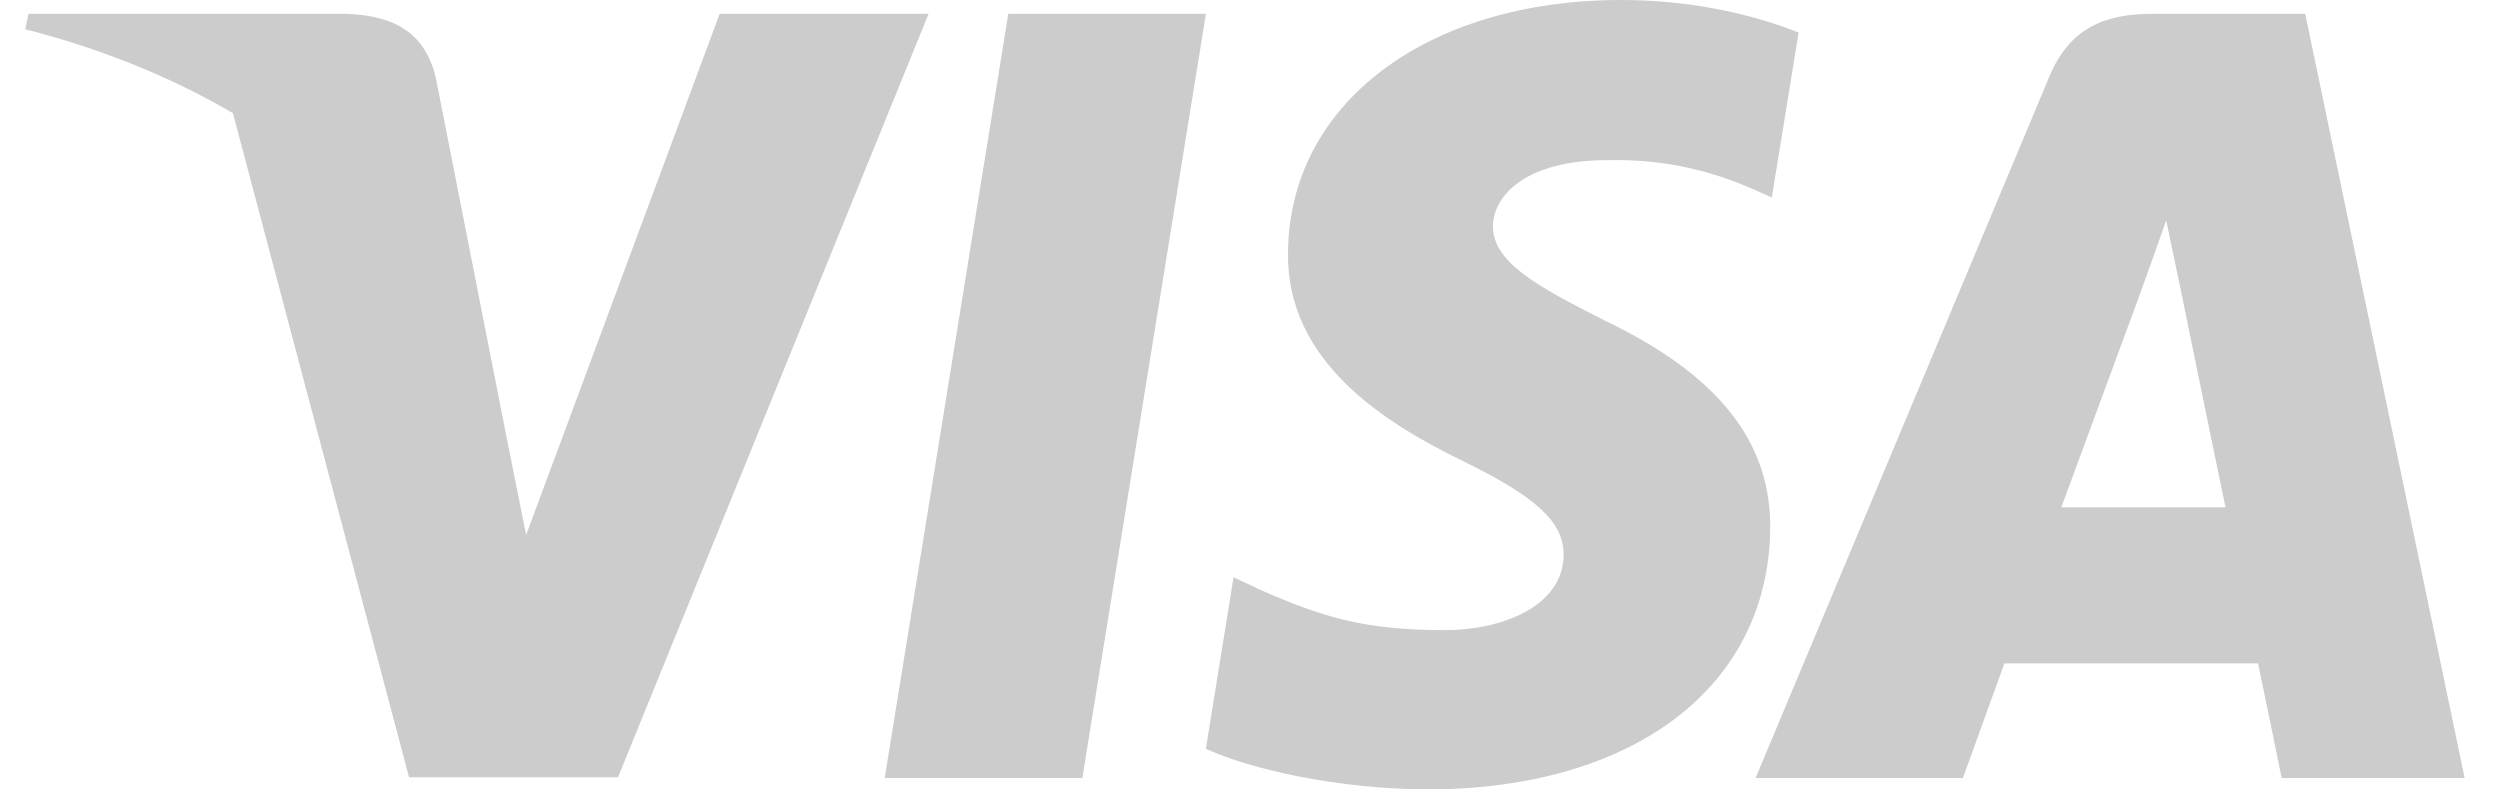
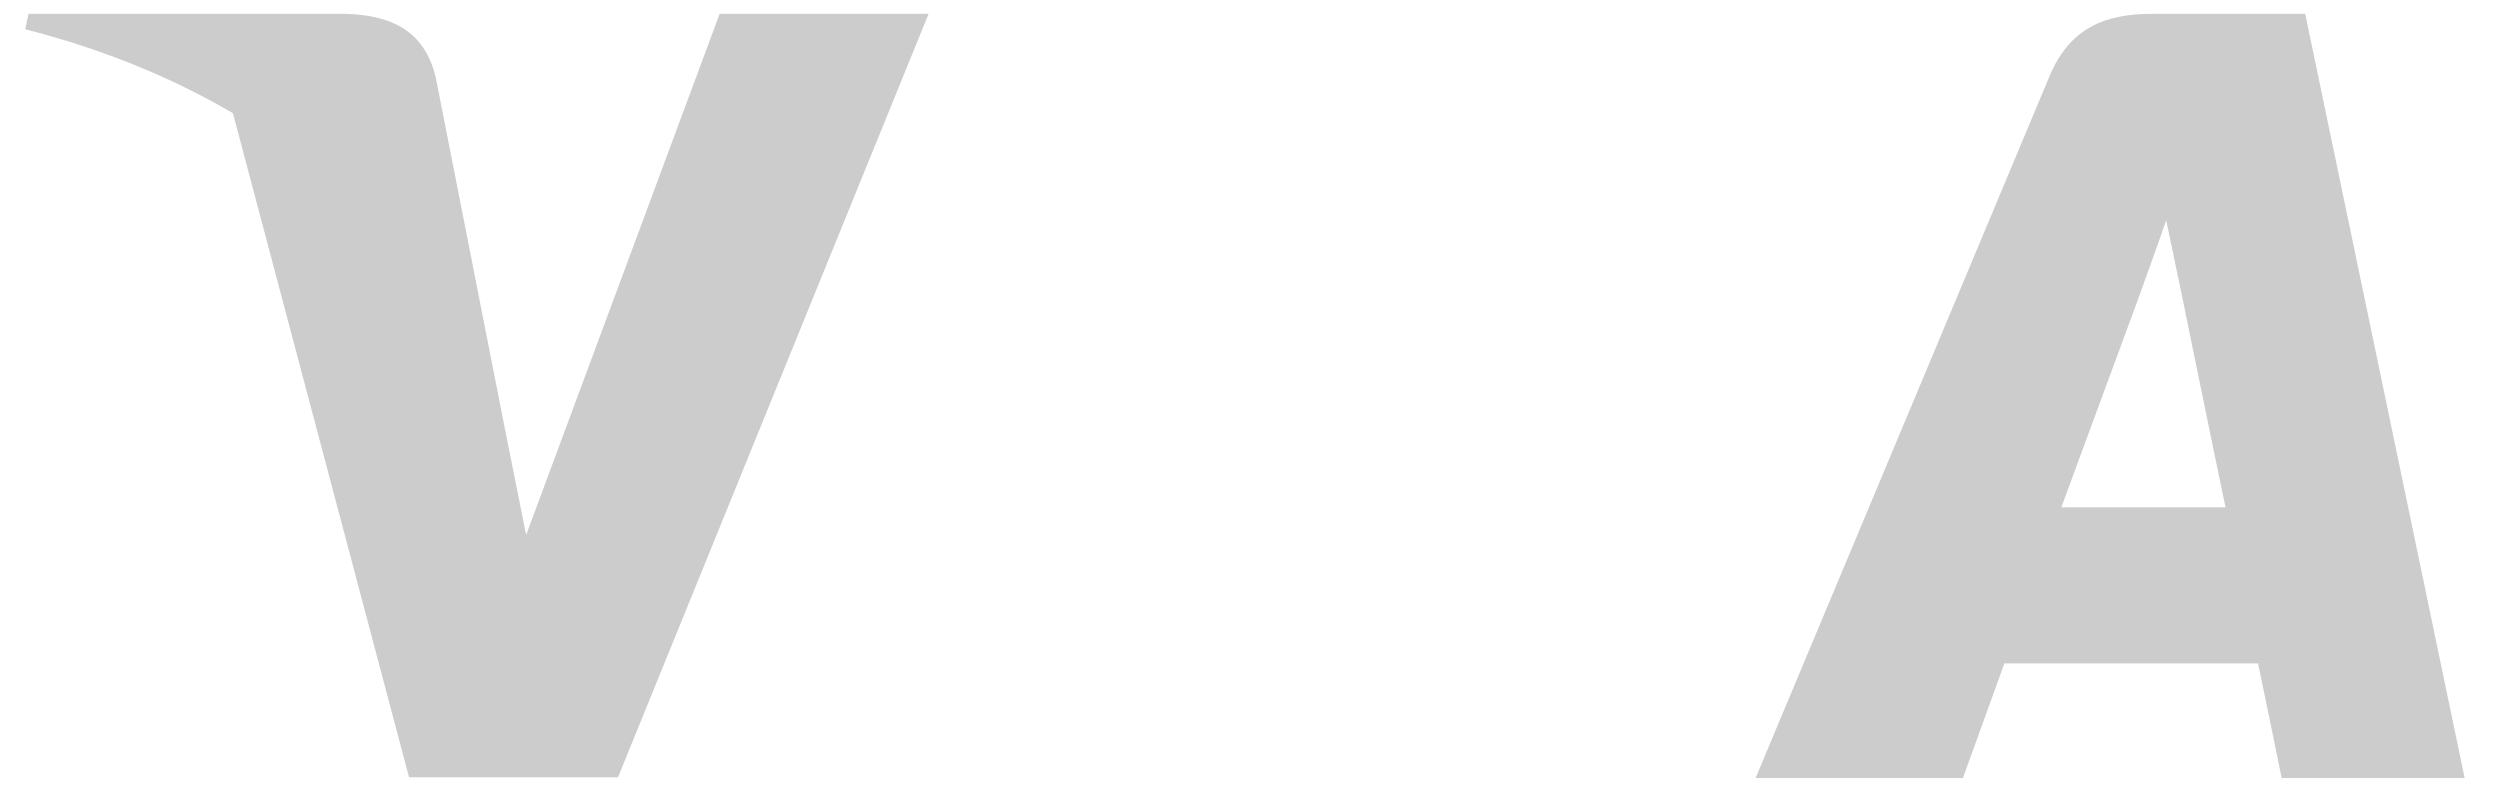
<svg xmlns="http://www.w3.org/2000/svg" width="57" height="18" viewBox="0 0 57 18" fill="none">
-   <path d="M24.677 17.74H20.171L22.989 0.315H27.495L24.677 17.74Z" fill="#CCCCCC" />
-   <path d="M41.009 0.742C40.121 0.389 38.711 0 36.968 0C32.519 0 29.386 2.373 29.367 5.765C29.33 8.267 31.61 9.657 33.315 10.492C35.059 11.345 35.651 11.901 35.651 12.661C35.633 13.828 34.242 14.367 32.945 14.367C31.147 14.367 30.183 14.089 28.718 13.44L28.125 13.161L27.494 17.073C28.551 17.554 30.498 17.981 32.519 18C37.246 18 40.324 15.664 40.361 12.049C40.379 10.066 39.175 8.546 36.579 7.304C35.003 6.507 34.038 5.969 34.038 5.153C34.056 4.412 34.854 3.652 36.633 3.652C38.098 3.615 39.174 3.967 39.989 4.319L40.397 4.504L41.009 0.742Z" fill="#CCCCCC" />
  <path d="M46.998 11.567C47.369 10.566 48.796 6.692 48.796 6.692C48.778 6.729 49.167 5.672 49.389 5.024L49.704 6.525C49.704 6.525 50.557 10.696 50.742 11.567C50.038 11.567 47.887 11.567 46.998 11.567ZM52.559 0.315H49.074C47.999 0.315 47.183 0.63 46.719 1.761L40.027 17.74H44.754C44.754 17.74 45.533 15.589 45.7 15.126C46.218 15.126 50.817 15.126 51.484 15.126C51.614 15.738 52.022 17.74 52.022 17.74H56.194L52.559 0.315Z" fill="#CCCCCC" />
-   <path d="M16.408 0.315L11.996 12.197L11.514 9.787C10.698 7.007 8.14 3.986 5.285 2.484L9.326 17.721H14.091L21.172 0.315H16.408Z" fill="#CCCCCC" />
+   <path d="M16.408 0.315L11.996 12.197L11.514 9.787C10.698 7.007 8.14 3.986 5.285 2.484L9.326 17.721H14.091L21.172 0.315H16.408" fill="#CCCCCC" />
  <path d="M7.899 0.315H0.65L0.576 0.667C6.23 2.113 9.975 5.599 11.514 9.788L9.938 1.78C9.679 0.667 8.881 0.352 7.899 0.315Z" fill="#CCCCCC" />
</svg>